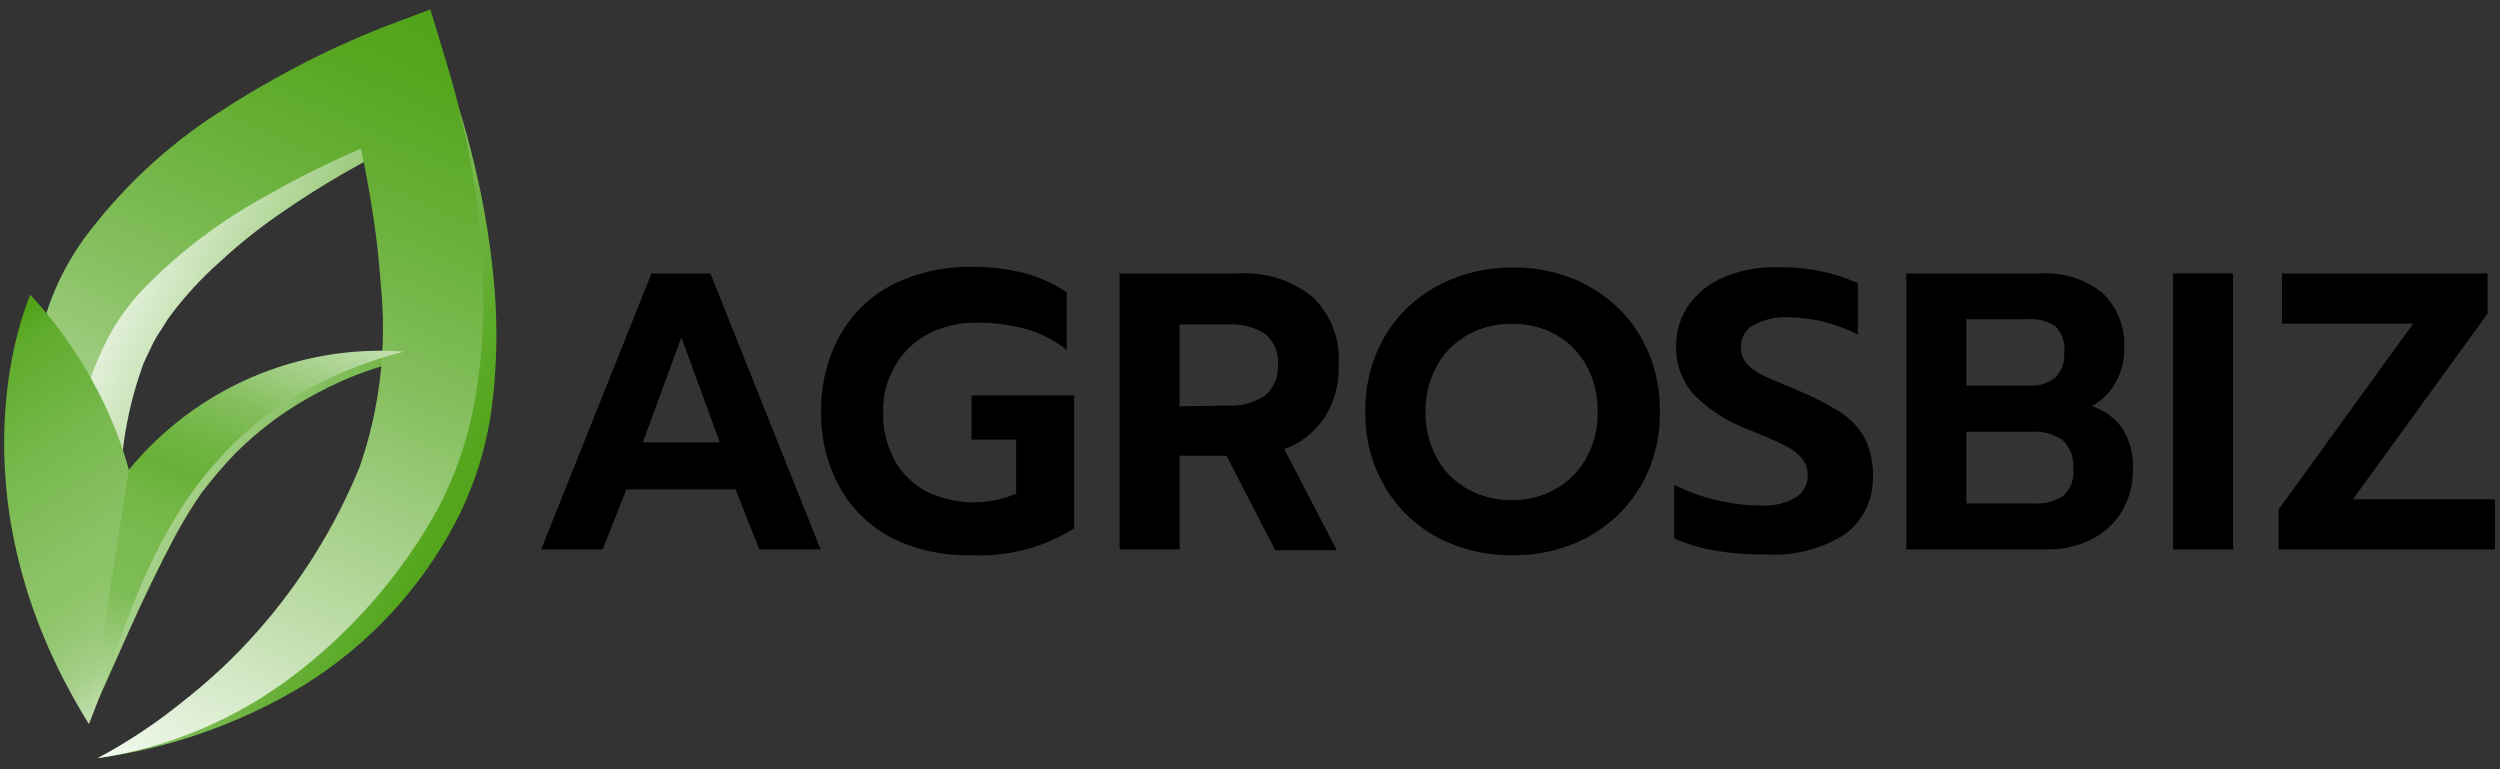
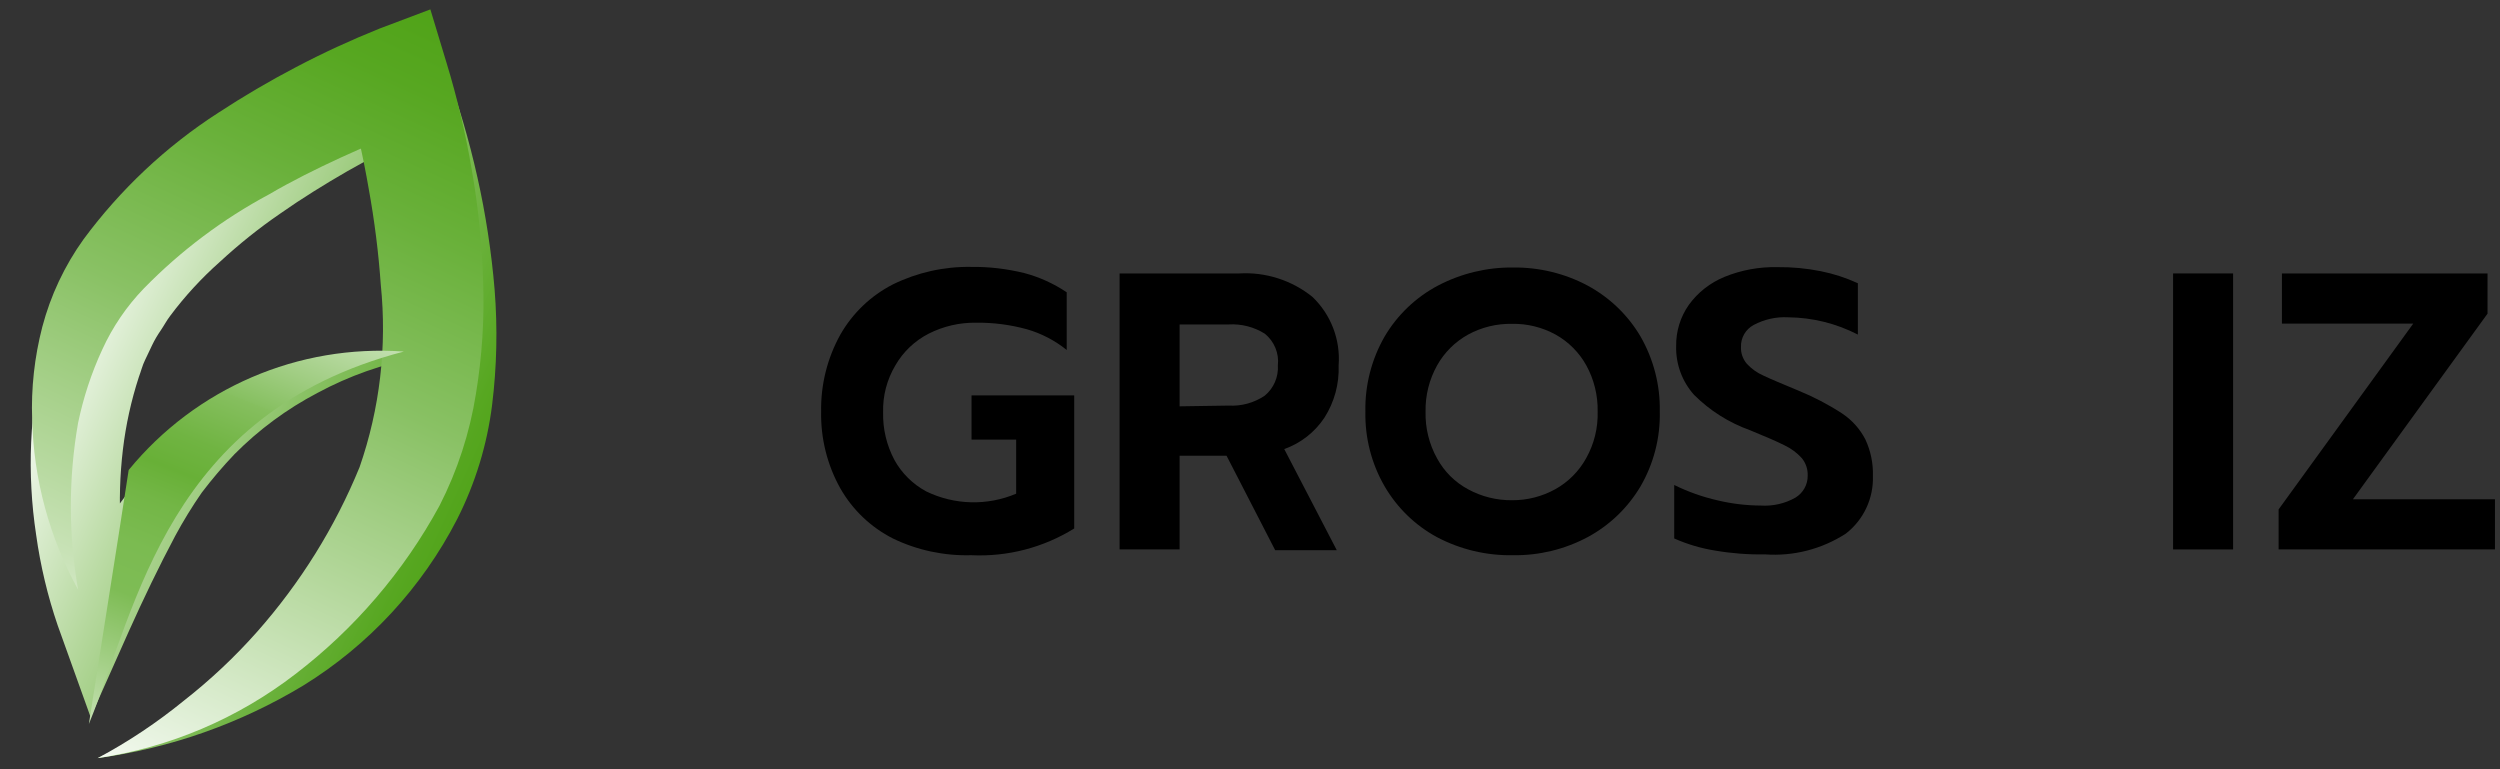
<svg xmlns="http://www.w3.org/2000/svg" width="130px" height="40px" viewBox="0 0 130 40" version="1.1">
  <rect x="0" y="0" width="130" height="40" fill="#333333" stroke="none" />
  <defs>
    <linearGradient id="linear0" gradientUnits="userSpaceOnUse" x1="3.21" y1="15.43" x2="25.29" y2="25.56">
      <stop offset="0" style="stop-color:rgb(100%,100%,100%);stop-opacity:1;" />
      <stop offset="0.08" style="stop-color:rgb(92.157%,96.078%,89.804%);stop-opacity:1;" />
      <stop offset="0.34" style="stop-color:rgb(70.98%,84.706%,61.569%);stop-opacity:1;" />
      <stop offset="0.56" style="stop-color:rgb(53.725%,75.686%,39.216%);stop-opacity:1;" />
      <stop offset="0.76" style="stop-color:rgb(41.569%,69.412%,23.137%);stop-opacity:1;" />
      <stop offset="0.91" style="stop-color:rgb(34.118%,65.49%,12.941%);stop-opacity:1;" />
      <stop offset="1" style="stop-color:rgb(31.373%,63.922%,9.412%);stop-opacity:1;" />
    </linearGradient>
    <linearGradient id="linear1" gradientUnits="userSpaceOnUse" x1="22.17" y1="0.41" x2="3.57" y2="40.96">
      <stop offset="0" style="stop-color:rgb(31.373%,63.922%,9.412%);stop-opacity:1;" />
      <stop offset="0.09" style="stop-color:rgb(34.118%,65.49%,12.941%);stop-opacity:1;" />
      <stop offset="0.24" style="stop-color:rgb(41.569%,69.412%,23.137%);stop-opacity:1;" />
      <stop offset="0.44" style="stop-color:rgb(53.725%,75.686%,39.216%);stop-opacity:1;" />
      <stop offset="0.66" style="stop-color:rgb(70.98%,84.706%,61.569%);stop-opacity:1;" />
      <stop offset="0.92" style="stop-color:rgb(92.157%,96.078%,89.804%);stop-opacity:1;" />
      <stop offset="1" style="stop-color:rgb(100%,100%,100%);stop-opacity:1;" />
    </linearGradient>
    <linearGradient id="linear2" gradientUnits="userSpaceOnUse" x1="-2.11" y1="18.16" x2="10.68" y2="37.86">
      <stop offset="0" style="stop-color:rgb(31.373%,63.922%,9.412%);stop-opacity:1;" />
      <stop offset="0.03" style="stop-color:rgb(34.118%,65.49%,12.941%);stop-opacity:1;" />
      <stop offset="0.06" style="stop-color:rgb(37.255%,67.059%,17.255%);stop-opacity:1;" />
      <stop offset="0.17" style="stop-color:rgb(41.176%,69.412%,22.745%);stop-opacity:1;" />
      <stop offset="0.29" style="stop-color:rgb(46.667%,72.157%,29.804%);stop-opacity:1;" />
      <stop offset="0.51" style="stop-color:rgb(53.725%,75.686%,39.216%);stop-opacity:1;" />
      <stop offset="0.53" style="stop-color:rgb(54.51%,76.078%,40%);stop-opacity:1;" />
      <stop offset="0.61" style="stop-color:rgb(55.686%,76.863%,41.569%);stop-opacity:1;" />
      <stop offset="0.68" style="stop-color:rgb(59.216%,78.431%,46.275%);stop-opacity:1;" />
      <stop offset="0.76" style="stop-color:rgb(65.098%,81.569%,53.725%);stop-opacity:1;" />
      <stop offset="0.83" style="stop-color:rgb(73.333%,85.882%,64.706%);stop-opacity:1;" />
      <stop offset="0.91" style="stop-color:rgb(83.922%,91.373%,78.824%);stop-opacity:1;" />
      <stop offset="0.98" style="stop-color:rgb(96.471%,98.431%,95.686%);stop-opacity:1;" />
      <stop offset="1" style="stop-color:rgb(100%,100%,100%);stop-opacity:1;" />
    </linearGradient>
    <linearGradient id="linear3" gradientUnits="userSpaceOnUse" x1="18.31" y1="10.15" x2="4.9" y2="43.86">
      <stop offset="0" style="stop-color:rgb(100%,100%,100%);stop-opacity:1;" />
      <stop offset="0.05" style="stop-color:rgb(95.294%,97.647%,93.725%);stop-opacity:1;" />
      <stop offset="0.14" style="stop-color:rgb(82.745%,90.98%,77.255%);stop-opacity:1;" />
      <stop offset="0.27" style="stop-color:rgb(62.745%,80.392%,50.98%);stop-opacity:1;" />
      <stop offset="0.33" style="stop-color:rgb(52.941%,75.294%,38.039%);stop-opacity:1;" />
      <stop offset="0.33" style="stop-color:rgb(52.549%,74.902%,37.255%);stop-opacity:1;" />
      <stop offset="0.41" style="stop-color:rgb(43.922%,70.588%,25.882%);stop-opacity:1;" />
      <stop offset="0.46" style="stop-color:rgb(40.784%,69.02%,21.569%);stop-opacity:1;" />
      <stop offset="0.51" style="stop-color:rgb(45.098%,71.373%,27.451%);stop-opacity:1;" />
      <stop offset="0.58" style="stop-color:rgb(48.235%,73.333%,31.765%);stop-opacity:1;" />
      <stop offset="0.65" style="stop-color:rgb(49.412%,73.725%,33.333%);stop-opacity:1;" />
      <stop offset="0.91" style="stop-color:rgb(86.667%,92.941%,82.353%);stop-opacity:1;" />
      <stop offset="1" style="stop-color:rgb(100%,100%,100%);stop-opacity:1;" />
    </linearGradient>
  </defs>
  <g id="surface1">
-     <path style=" stroke:none;fill-rule:nonzero;fill:rgb(0%,0%,0%);fill-opacity:1;" d="M 33.879 14.219 L 36.941 14.219 L 42.672 28.57 L 39.488 28.57 L 38.25 25.449 L 32.57 25.449 L 31.34 28.57 L 28.141 28.57 Z M 37.43 23 L 35.43 17.539 L 33.43 23 Z M 37.43 23 " />
    <path style=" stroke:none;fill-rule:nonzero;fill:rgb(0%,0%,0%);fill-opacity:1;" d="M 46.43 28 C 45.285 27.418 44.336 26.516 43.699 25.398 C 43.016 24.18 42.672 22.797 42.699 21.398 C 42.676 20 43.02 18.621 43.699 17.398 C 44.336 16.281 45.285 15.375 46.43 14.789 C 47.695 14.168 49.09 13.855 50.5 13.879 C 51.43 13.867 52.355 13.977 53.262 14.199 C 54.047 14.406 54.793 14.746 55.469 15.199 L 55.469 18.199 C 54.859 17.707 54.156 17.34 53.398 17.121 C 52.543 16.887 51.656 16.77 50.77 16.781 C 49.91 16.766 49.059 16.961 48.289 17.352 C 47.566 17.723 46.965 18.293 46.559 19 C 46.121 19.738 45.898 20.582 45.922 21.441 C 45.902 22.305 46.105 23.156 46.512 23.922 C 46.891 24.609 47.465 25.176 48.16 25.551 C 49.629 26.266 51.336 26.309 52.84 25.672 L 52.84 22.859 L 50.52 22.859 L 50.52 20.559 L 55.859 20.559 L 55.859 27.48 C 54.254 28.477 52.387 28.961 50.5 28.871 C 49.094 28.91 47.695 28.613 46.43 28 Z M 46.43 28 " />
    <path style=" stroke:none;fill-rule:nonzero;fill:rgb(0%,0%,0%);fill-opacity:1;" d="M 58.219 14.219 L 64.441 14.219 C 65.816 14.137 67.176 14.574 68.25 15.441 C 69.211 16.363 69.711 17.668 69.609 19 C 69.645 19.961 69.387 20.91 68.871 21.719 C 68.367 22.477 67.637 23.047 66.781 23.352 L 69.512 28.609 L 66.309 28.609 L 63.781 23.699 L 61.34 23.699 L 61.34 28.57 L 58.219 28.57 Z M 63.891 21.09 C 64.551 21.129 65.207 20.949 65.762 20.578 C 66.23 20.195 66.488 19.605 66.449 19 C 66.52 18.371 66.262 17.75 65.77 17.352 C 65.207 17 64.551 16.832 63.891 16.871 L 61.34 16.871 L 61.34 21.129 Z M 63.891 21.09 " />
    <path style=" stroke:none;fill-rule:nonzero;fill:rgb(0%,0%,0%);fill-opacity:1;" d="M 74.719 27.93 C 73.586 27.316 72.648 26.402 72 25.289 C 71.316 24.109 70.973 22.766 71 21.398 C 70.973 20.035 71.32 18.684 72 17.5 C 72.66 16.379 73.621 15.461 74.77 14.852 C 75.977 14.219 77.32 13.895 78.68 13.91 C 80.031 13.895 81.367 14.215 82.559 14.852 C 83.699 15.469 84.652 16.383 85.309 17.5 C 85.988 18.684 86.336 20.035 86.309 21.398 C 86.34 22.766 85.992 24.109 85.309 25.289 C 84.648 26.402 83.699 27.316 82.559 27.93 C 81.367 28.566 80.031 28.891 78.68 28.871 C 77.301 28.898 75.938 28.574 74.719 27.93 Z M 80.871 25.441 C 81.547 25.066 82.105 24.508 82.48 23.828 C 82.895 23.09 83.102 22.25 83.078 21.398 C 83.094 20.562 82.891 19.734 82.488 19 C 82.117 18.328 81.562 17.773 80.891 17.398 C 80.199 17.02 79.418 16.824 78.629 16.84 C 77.832 16.824 77.043 17.016 76.34 17.398 C 75.664 17.773 75.105 18.328 74.73 19 C 74.32 19.734 74.113 20.566 74.129 21.41 C 74.109 22.258 74.316 23.098 74.73 23.84 C 75.102 24.523 75.664 25.082 76.352 25.449 C 77.051 25.828 77.836 26.02 78.629 26.012 C 79.414 26.016 80.184 25.82 80.871 25.441 Z M 80.871 25.441 " />
    <path style=" stroke:none;fill-rule:nonzero;fill:rgb(0%,0%,0%);fill-opacity:1;" d="M 89.18 28.629 C 88.449 28.512 87.738 28.301 87.059 28 L 87.059 25.219 C 87.781 25.574 88.539 25.844 89.32 26.02 C 90.055 26.195 90.805 26.285 91.559 26.289 C 92.188 26.328 92.812 26.188 93.359 25.879 C 93.762 25.637 94.008 25.199 94 24.73 C 94.012 24.398 93.902 24.074 93.691 23.82 C 93.441 23.543 93.137 23.32 92.801 23.16 C 92.41 22.961 91.801 22.699 91 22.371 C 89.906 21.98 88.91 21.352 88.09 20.531 C 87.469 19.836 87.137 18.93 87.16 18 C 87.148 17.23 87.379 16.48 87.82 15.852 C 88.289 15.203 88.93 14.703 89.672 14.398 C 90.543 14.043 91.477 13.871 92.422 13.891 C 93.18 13.883 93.938 13.953 94.68 14.102 C 95.344 14.234 95.992 14.445 96.609 14.73 L 96.609 17.398 C 95.488 16.82 94.25 16.512 92.988 16.5 C 92.363 16.465 91.742 16.605 91.191 16.898 C 90.77 17.125 90.516 17.566 90.531 18.039 C 90.516 18.363 90.629 18.676 90.84 18.922 C 91.082 19.18 91.375 19.391 91.699 19.531 C 92.07 19.711 92.699 19.969 93.512 20.309 C 94.305 20.633 95.07 21.031 95.789 21.5 C 96.301 21.84 96.719 22.305 97 22.852 C 97.277 23.445 97.41 24.094 97.391 24.75 C 97.43 25.918 96.906 27.035 95.98 27.75 C 94.734 28.555 93.262 28.934 91.781 28.828 C 90.91 28.844 90.039 28.777 89.18 28.629 Z M 89.18 28.629 " />
-     <path style=" stroke:none;fill-rule:nonzero;fill:rgb(0%,0%,0%);fill-opacity:1;" d="M 99.129 14.219 L 106.129 14.219 C 107.277 14.148 108.41 14.504 109.309 15.219 C 110.109 15.973 110.531 17.043 110.461 18.141 C 110.469 18.754 110.312 19.355 110.012 19.891 C 109.723 20.406 109.297 20.832 108.781 21.121 C 109.426 21.328 109.988 21.742 110.379 22.301 C 110.762 22.918 110.949 23.637 110.91 24.359 C 110.93 25.148 110.73 25.93 110.328 26.609 C 109.945 27.234 109.391 27.738 108.73 28.059 C 108.031 28.402 107.258 28.578 106.48 28.57 L 99.129 28.57 Z M 105.578 20.051 C 106.047 20.074 106.504 19.926 106.871 19.641 C 107.211 19.289 107.383 18.809 107.34 18.32 C 107.398 17.824 107.23 17.328 106.879 16.969 C 106.465 16.691 105.969 16.562 105.469 16.602 L 102.25 16.602 L 102.25 20.051 Z M 105.762 26.18 C 106.301 26.219 106.836 26.078 107.289 25.781 C 107.68 25.426 107.871 24.902 107.809 24.379 C 107.863 23.832 107.664 23.285 107.27 22.898 C 106.801 22.566 106.234 22.41 105.66 22.449 L 102.25 22.449 L 102.25 26.18 Z M 105.762 26.18 " />
    <path style=" stroke:none;fill-rule:nonzero;fill:rgb(0%,0%,0%);fill-opacity:1;" d="M 113 14.219 L 116.121 14.219 L 116.121 28.57 L 113 28.57 Z M 113 14.219 " />
    <path style=" stroke:none;fill-rule:nonzero;fill:rgb(0%,0%,0%);fill-opacity:1;" d="M 118.488 26.488 L 125.488 16.828 L 118.66 16.828 L 118.66 14.219 L 129.352 14.219 L 129.352 16.309 L 122.352 25.961 L 129.738 25.961 L 129.738 28.57 L 118.488 28.57 Z M 118.488 26.488 " />
    <path style=" stroke:none;fill-rule:nonzero;fill:url(#linear0);" d="M 5.078 39.422 C 6.77 38.621 8.441 37.828 10 36.898 C 11.543 35.98 12.996 34.922 14.352 33.738 C 15.648 32.586 16.816 31.293 17.828 29.879 C 18.797 28.484 19.586 26.977 20.191 25.391 C 21.23 22.227 21.461 18.855 20.859 15.578 C 20.605 13.859 20.25 12.156 19.789 10.48 C 19.352 8.812 18.812 7.172 18.18 5.57 L 21.699 7.051 C 20.551 7.57 19.25 8.219 18.07 8.898 C 16.891 9.578 15.691 10.32 14.578 11.102 C 13.473 11.859 12.426 12.699 11.441 13.609 C 10.484 14.457 9.617 15.398 8.852 16.422 C 8.66 16.672 8.531 16.93 8.359 17.18 C 8.188 17.426 8.039 17.68 7.91 17.949 L 7.539 18.73 C 7.41 18.988 7.328 19.32 7.219 19.609 C 6.82 20.836 6.543 22.098 6.391 23.379 C 6.234 24.707 6.195 26.047 6.27 27.379 C 6.344 28.699 6.512 30.008 6.781 31.301 L 3.102 31 C 4.07 29.297 5.145 27.656 6.309 26.078 C 6.906 25.262 7.555 24.477 8.25 23.738 C 8.965 23.008 9.746 22.336 10.578 21.738 C 12.219 20.57 14.055 19.699 16 19.172 C 17.867 18.602 19.828 18.402 21.77 18.578 C 19.93 18.918 18.156 19.543 16.512 20.43 C 14.914 21.266 13.457 22.344 12.191 23.621 C 11.586 24.254 11.02 24.922 10.488 25.621 C 9.988 26.344 9.527 27.094 9.109 27.871 C 8.262 29.461 7.449 31.16 6.711 32.801 L 4.711 37.289 L 3 32.52 C 2.477 30.988 2.102 29.414 1.879 27.809 C 1.637 26.219 1.551 24.609 1.621 23 C 1.688 21.355 1.941 19.727 2.379 18.141 C 2.512 17.738 2.59 17.352 2.75 16.93 L 3.262 15.699 C 3.625 14.914 4.051 14.152 4.531 13.43 C 6.414 10.773 8.758 8.48 11.449 6.648 C 12.73 5.742 14.066 4.91 15.449 4.16 C 16.82 3.387 18.23 2.691 19.68 2.078 L 22.219 1 L 23.16 3.551 C 23.84 5.406 24.398 7.301 24.828 9.23 C 25.258 11.148 25.555 13.094 25.719 15.051 C 25.879 17.051 25.836 19.059 25.59 21.051 C 25.332 23.125 24.715 25.137 23.77 27 C 21.938 30.559 19.172 33.547 15.77 35.648 C 12.5 37.621 8.863 38.906 5.078 39.422 Z M 5.078 39.422 " />
    <path style=" stroke:none;fill-rule:nonzero;fill:url(#linear1);" d="M 5.078 39.422 C 6.676 38.57 8.18 37.562 9.578 36.422 C 10.949 35.348 12.219 34.152 13.371 32.852 C 15.613 30.316 17.418 27.422 18.699 24.289 C 19.754 21.25 20.129 18.012 19.801 14.809 C 19.684 13.133 19.473 11.465 19.172 9.809 C 18.887 8.152 18.516 6.508 18.059 4.891 L 21.539 6.621 C 20.328 7.051 18.969 7.621 17.711 8.199 C 16.449 8.781 15.18 9.41 14 10.102 C 11.59 11.391 9.391 13.043 7.48 15 C 6.586 15.926 5.855 17 5.32 18.172 C 4.754 19.395 4.332 20.68 4.059 22 C 3.559 24.863 3.559 27.797 4.059 30.66 C 2.566 27.945 1.746 24.91 1.672 21.809 C 1.613 20.191 1.793 18.57 2.199 17 C 2.629 15.367 3.355 13.824 4.34 12.449 C 6.258 9.852 8.629 7.621 11.34 5.871 C 12.672 5 14 4.219 15.398 3.488 C 16.809 2.746 18.254 2.082 19.73 1.488 L 22.379 0.488 L 23.211 3.238 C 23.777 5.086 24.219 6.965 24.539 8.871 C 24.871 10.762 25.062 12.672 25.121 14.59 C 25.195 16.559 25.07 18.527 24.75 20.469 C 24.43 22.5 23.789 24.469 22.852 26.301 C 20.996 29.715 18.438 32.699 15.352 35.059 C 12.355 37.367 8.82 38.867 5.078 39.422 Z M 5.078 39.422 " />
-     <path style=" stroke:none;fill-rule:nonzero;fill:url(#linear2);" d="M 1.578 15.328 C 1.578 15.328 -3 25.398 4.621 37.648 C 4.621 37.648 5.031 36.211 6.879 30.648 C 8.109 26.898 6.141 20.262 1.578 15.328 Z M 1.578 15.328 " />
    <path style=" stroke:none;fill-rule:nonzero;fill:url(#linear3);" d="M 21 18.281 C 8.719 21.488 7.141 31.52 4.621 37.648 C 5.27 33.48 6.051 28.648 6.691 24.441 C 10.176 20.184 15.512 17.887 21 18.281 Z M 21 18.281 " />
  </g>
</svg>